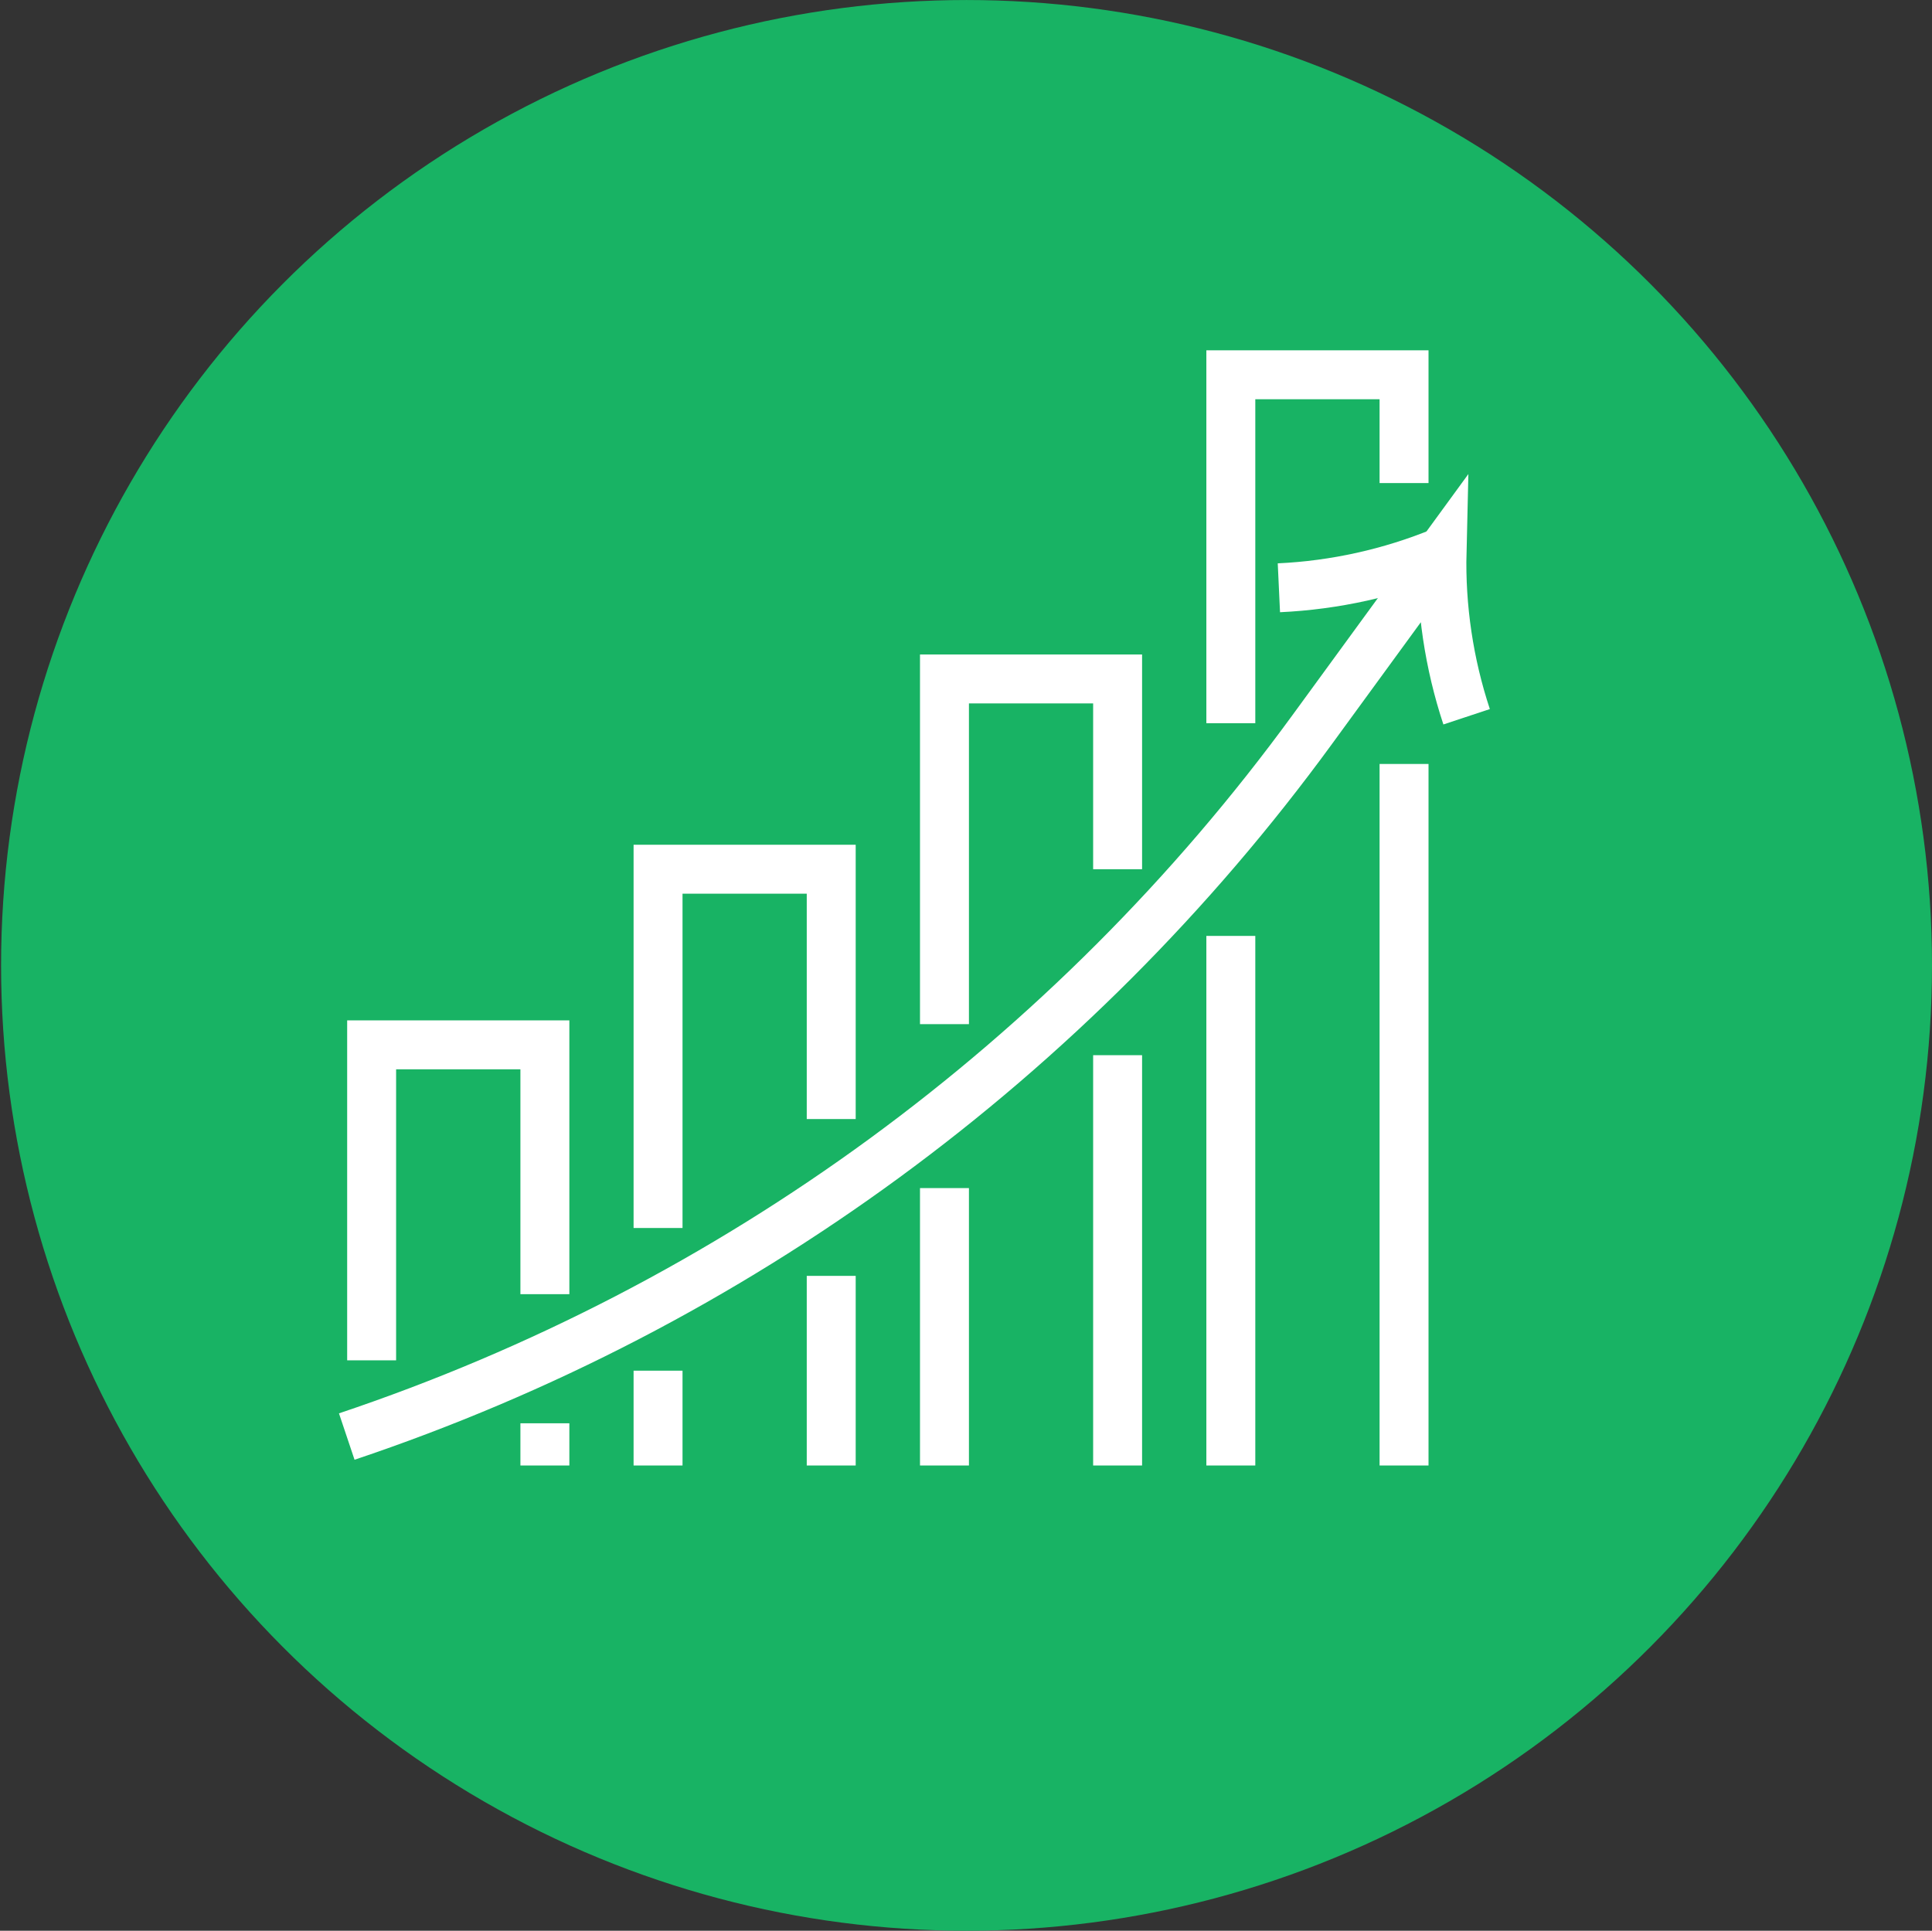
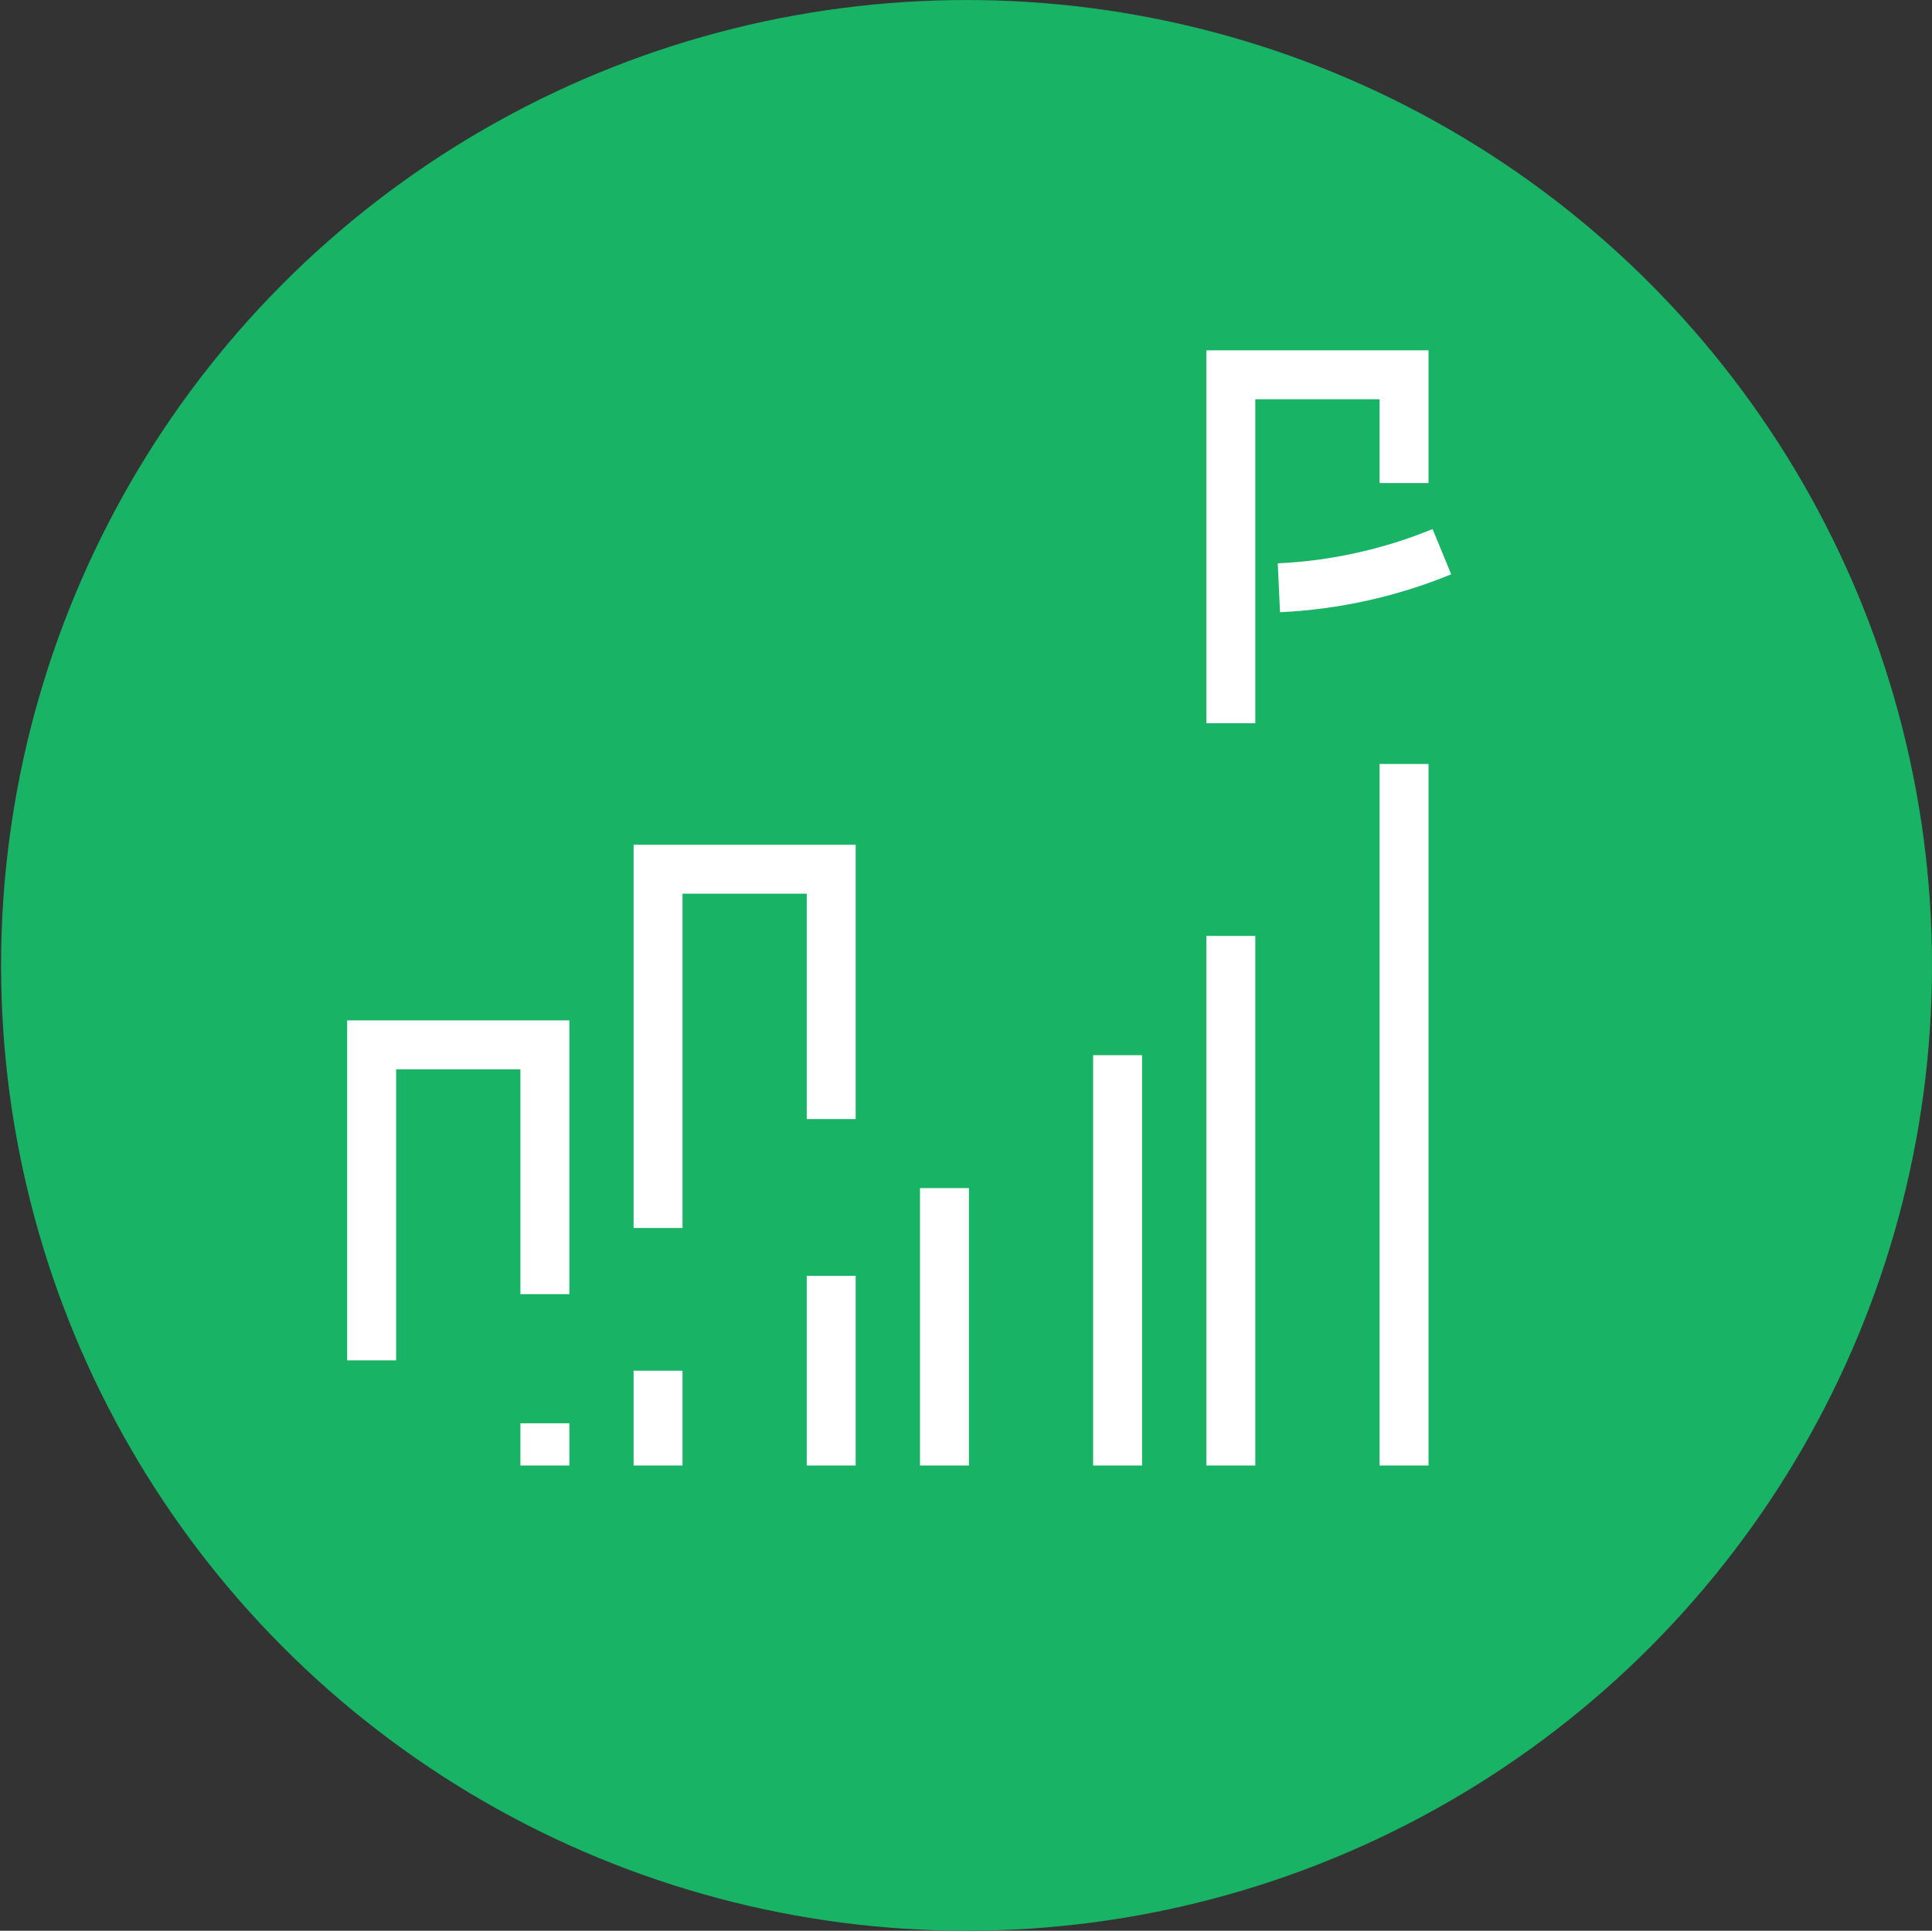
<svg xmlns="http://www.w3.org/2000/svg" version="1.1" id="Calque_1" x="0px" y="0px" width="78.956px" height="78.914px" viewBox="0 0 78.956 78.914" enable-background="new 0 0 78.956 78.914" xml:space="preserve">
  <rect x="0" y="0" width="78.956" height="78.914" fill="#333333" stroke="none" />
  <circle fill="#E25B44" cx="158.315" cy="147.253" r="36.995" />
  <circle fill="#E25B44" cx="150.199" cy="15.312" r="35" />
  <circle fill="#18B364" cx="39.5" cy="39.457" r="39.456" />
  <g>
    <path fill="#FFFFFF" d="M134.171,25.804c-3.76,0-6.819-3.059-6.819-6.816c0-3.762,3.06-6.82,6.819-6.82s6.819,3.059,6.819,6.82   C140.99,22.745,137.931,25.804,134.171,25.804z M134.171,13.171c-3.206,0-5.815,2.607-5.815,5.816c0,3.205,2.609,5.813,5.815,5.813   s5.815-2.607,5.815-5.813C139.986,15.778,137.377,13.171,134.171,13.171z" />
    <path fill="#FFFFFF" d="M134.171,23.136c-2.289,0-4.149-1.861-4.149-4.148c0-2.289,1.86-4.152,4.149-4.152s4.15,1.863,4.15,4.152   C138.321,21.274,136.46,23.136,134.171,23.136z M134.171,15.839c-1.735,0-3.146,1.412-3.146,3.148c0,1.732,1.41,3.145,3.146,3.145   s3.147-1.412,3.147-3.145C137.318,17.251,135.906,15.839,134.171,15.839z" />
    <path fill="#FFFFFF" d="M169.869,25.804c-3.76,0-6.818-3.059-6.818-6.816c0-3.762,3.059-6.82,6.818-6.82s6.818,3.059,6.818,6.82   C176.688,22.745,173.629,25.804,169.869,25.804z M169.869,13.171c-3.205,0-5.814,2.607-5.814,5.816   c0,3.205,2.609,5.813,5.814,5.813c3.207,0,5.816-2.607,5.816-5.813C175.686,15.778,173.076,13.171,169.869,13.171z" />
    <path fill="#FFFFFF" d="M169.869,23.136c-2.287,0-4.15-1.861-4.15-4.148c0-2.289,1.863-4.152,4.15-4.152   c2.289,0,4.15,1.863,4.15,4.152C174.02,21.274,172.158,23.136,169.869,23.136z M169.869,15.839c-1.734,0-3.145,1.412-3.145,3.148   c0,1.732,1.41,3.145,3.145,3.145c1.736,0,3.146-1.412,3.146-3.145C173.016,17.251,171.605,15.839,169.869,15.839z" />
    <path fill="#FFFFFF" d="M154.48,13.2c-3.77,0-6.723-1.545-6.723-3.52s2.953-3.521,6.723-3.521s6.723,1.547,6.723,3.521   S158.25,13.2,154.48,13.2z M154.48,7.163c-3.37,0-5.719,1.326-5.719,2.518c0,1.189,2.349,2.516,5.719,2.516   c3.369,0,5.719-1.326,5.719-2.516C160.199,8.489,157.85,7.163,154.48,7.163z" />
    <path fill="#FFFFFF" d="M134.17,13.171c-0.262,0-0.482-0.203-0.5-0.471c-0.018-0.277,0.192-0.516,0.469-0.533l5.848-0.373V9.681   c0-0.277,0.225-0.502,0.502-0.502h7.771c0.277,0,0.502,0.225,0.502,0.502s-0.225,0.502-0.502,0.502h-7.27v2.082   c0,0.264-0.206,0.484-0.471,0.5l-6.316,0.404C134.192,13.171,134.182,13.171,134.17,13.171z" />
    <path fill="#FFFFFF" d="M146.98,19.487h-6.492c-0.277,0-0.502-0.225-0.502-0.5c0-0.279,0.225-0.504,0.502-0.504h6.284l2.294-2.293   c0.094-0.094,0.221-0.146,0.354-0.146h8.199l3.746-4.51l-1.076-1.314c-0.174-0.215-0.143-0.531,0.072-0.705   c0.215-0.176,0.531-0.146,0.707,0.07l1.336,1.635c0.152,0.186,0.15,0.453-0.002,0.639l-4.162,5.008   c-0.096,0.115-0.236,0.182-0.387,0.182h-8.225l-2.294,2.293C147.24,19.435,147.113,19.487,146.98,19.487z" />
    <path fill="#FFFFFF" d="M176.42,25.804h-11.854c-0.277,0-0.502-0.225-0.502-0.502s0.225-0.502,0.502-0.502h11.854   c0.277,0,0.502,0.225,0.502,0.502S176.697,25.804,176.42,25.804z" />
    <path fill="#FFFFFF" d="M147.956,25.804h-1.003c-0.277,0-0.502-0.225-0.502-0.502s0.225-0.502,0.502-0.502h1.003   c0.277,0,0.502,0.225,0.502,0.502S148.233,25.804,147.956,25.804z" />
    <path fill="#FFFFFF" d="M159.457,25.804h-1.645c-0.277,0-0.502-0.225-0.502-0.502s0.225-0.502,0.502-0.502h1.645   c0.275,0,0.502,0.225,0.502,0.502S159.732,25.804,159.457,25.804z M153.707,25.804h-1.645c-0.277,0-0.501-0.225-0.501-0.502   s0.224-0.502,0.501-0.502h1.645c0.275,0,0.502,0.225,0.502,0.502S153.982,25.804,153.707,25.804z" />
-     <path fill="#FFFFFF" d="M164.566,25.804h-1.004c-0.277,0-0.502-0.225-0.502-0.502s0.225-0.502,0.502-0.502h1.004   c0.277,0,0.502,0.225,0.502,0.502S164.844,25.804,164.566,25.804z" />
    <path fill="#FFFFFF" d="M146.953,25.804h-19.1c-0.275,0-0.502-0.225-0.502-0.502s0.227-0.502,0.502-0.502h19.1   c0.276,0,0.501,0.225,0.501,0.502S147.229,25.804,146.953,25.804z" />
    <path fill="#FFFFFF" d="M157.854,18.79h-10.175c-0.277,0-0.502-0.225-0.502-0.502s0.225-0.502,0.502-0.502h9.673v-1.242   c0-0.275,0.227-0.5,0.502-0.5c0.277,0,0.502,0.225,0.502,0.5v1.744C158.355,18.565,158.131,18.79,157.854,18.79z" />
    <path fill="#FFFFFF" d="M149.42,17.048h-4.572c-0.277,0-0.502-0.225-0.502-0.504c0-0.275,0.225-0.5,0.502-0.5h4.572   c0.277,0,0.502,0.225,0.502,0.5C149.922,16.823,149.697,17.048,149.42,17.048z" />
    <path fill="#FFFFFF" d="M145.256,13.833c-0.277,0-0.502-0.225-0.502-0.502v-0.564h-4.266c-0.277,0-0.502-0.225-0.502-0.502   s0.225-0.502,0.502-0.502h4.768c0.277,0,0.502,0.225,0.502,0.502v1.066C145.758,13.608,145.533,13.833,145.256,13.833z" />
    <path fill="#FFFFFF" d="M140.488,10.183c-0.277,0-0.502-0.225-0.502-0.502c0-1.289,1.048-2.336,2.336-2.336h7.224   c0.276,0,0.501,0.225,0.501,0.5c0,0.279-0.225,0.504-0.501,0.504h-7.224c-0.734,0-1.332,0.596-1.332,1.332   C140.99,9.958,140.766,10.183,140.488,10.183z" />
    <path fill="#FFFFFF" d="M138.951,12.767c-0.17,0-0.335-0.086-0.43-0.24c-0.143-0.232-3.563-5.664-10.44-2.178   c-0.247,0.127-0.55,0.027-0.675-0.221c-0.125-0.246-0.025-0.549,0.221-0.674c7.721-3.916,11.713,2.486,11.752,2.551   c0.145,0.236,0.068,0.545-0.168,0.689C139.129,12.743,139.039,12.767,138.951,12.767z" />
    <path fill="#FFFFFF" d="M165.486,14.944c-0.115,0-0.229-0.037-0.322-0.115l-3.471-2.908c-0.115-0.096-0.18-0.238-0.18-0.387   c0-0.15,0.068-0.291,0.184-0.385l1.115-0.912V3.267l-1.609,1.607v4.807c0,0.277-0.225,0.502-0.502,0.502s-0.502-0.225-0.502-0.502   V4.667c0-0.133,0.053-0.26,0.146-0.355l2.613-2.611c0.143-0.143,0.359-0.188,0.547-0.109s0.311,0.262,0.311,0.465v8.42   c0,0.148-0.068,0.293-0.186,0.387l-0.828,0.68l3.006,2.516c0.213,0.18,0.24,0.496,0.063,0.709   C165.771,14.884,165.629,14.944,165.486,14.944z" />
    <path fill="#FFFFFF" d="M161.703,4.167c-0.09,0-0.184-0.025-0.266-0.078l-4.396-2.768h-2.115c-0.277,0-0.502-0.225-0.502-0.502   s0.225-0.502,0.502-0.502h2.26c0.094,0,0.188,0.027,0.268,0.076l4.518,2.848c0.234,0.146,0.305,0.457,0.158,0.691   C162.033,4.083,161.869,4.167,161.703,4.167z" />
    <path fill="#FFFFFF" d="M154.174,2.073h-2.704c-0.692,0-1.255-0.563-1.255-1.254s0.563-1.254,1.255-1.254h2.704   c0.691,0,1.254,0.563,1.254,1.254S154.865,2.073,154.174,2.073z M151.47,0.569c-0.14,0-0.251,0.111-0.251,0.25   c0,0.137,0.111,0.25,0.251,0.25h2.704c0.139,0,0.25-0.113,0.25-0.25c0-0.139-0.111-0.25-0.25-0.25H151.47z" />
    <path fill="#FFFFFF" d="M166.502,8.349c-2.035,0-3.689-1.656-3.689-3.691s1.654-3.691,3.689-3.691c0.277,0,0.502,0.225,0.502,0.502   v6.377C167.004,8.124,166.779,8.349,166.502,8.349z M166,2.017c-1.242,0.236-2.184,1.33-2.184,2.641s0.941,2.404,2.184,2.639V2.017   z" />
  </g>
  <g>
    <g>
      <g>
        <g>
          <g>
            <path fill="none" stroke="#FFFFFF" stroke-width="2" stroke-miterlimit="10" d="M-180.264,30.823l-0.087,1.276       c-0.556,2.194,1.089,4.378,3.354,4.351c0.027,0,0.059,0.001,0.088-0.001c2.51-0.222,2.623,1.574,2.825,2.365       c1.108,4.362,1.999,4.803,4.517,5.643c2.517,0.838,2.153-1.754,5.418-0.211c1.249,0.59,2.17,0.383,2.17,0.383" />
            <path fill="none" stroke="#FFFFFF" stroke-width="2" stroke-miterlimit="10" d="M-181.679,77.811l-1.355-2.536       c-0.324-0.605-1.011-0.917-1.679-0.765l-2.17,0.649l-1.589-1.212c-0.428-0.217-0.933-0.218-1.362-0.004l-3.866,1.922" />
            <path fill="none" stroke="#FFFFFF" stroke-width="2" stroke-miterlimit="10" d="M-177.729,77.376       c-1.902,0.489-3.895,0.749-5.949,0.749c-13.13,0-23.773-10.643-23.773-23.772c0-13.131,10.643-23.774,23.773-23.774       c9.667,0,17.985,5.768,21.699,14.05" />
          </g>
          <path fill="none" stroke="#FFFFFF" stroke-width="2" stroke-miterlimit="10" d="M-196.581,48.261l-0.663,4.127      c-0.12,0.742,0.15,1.495,0.714,1.993l4.94,4.363c0.471,0.418,0.742,1.018,0.742,1.646v7.465c0,1.407,1.306,2.451,2.679,2.143      l0,0c1.002-0.225,1.713-1.116,1.713-2.143v-0.744c0-0.824,0.461-1.578,1.195-1.953l2.112-1.083      c0.734-0.376,1.195-1.13,1.195-1.954v-1.645c0-0.77,0.402-1.483,1.062-1.882l1.423-0.859c0.451-0.271,0.789-0.698,0.953-1.198      l0.678-2.079c0.389-1.193-0.301-2.47-1.514-2.799l-3.789-1.029c-0.303-0.082-0.585-0.228-0.827-0.428l-2.147-3.982      c-0.088-0.082-0.216-0.199-0.305-0.281l-2.813-1.219c-1.33-0.577-2.884-0.546-4.112,0.223c-0.093,0.057-0.176,0.116-0.249,0.175      l-2.202,1.786C-196.215,47.243-196.495,47.728-196.581,48.261z" />
          <path fill="none" stroke="#FFFFFF" stroke-width="2" stroke-miterlimit="10" d="M-202.954,40.436l1.964,1.472      c0.592,0.441,1.381,0.518,2.046,0.197l2.358-1.137c0.221-0.105,0.461-0.171,0.705-0.189l4.445-0.352      c0.283-0.022,0.567,0.017,0.835,0.113l0,0c1.295,0.471,2.664-0.488,2.664-1.865v-1.539c0-0.75-0.422-1.437-1.093-1.773      l-4.895-2.467" />
        </g>
      </g>
    </g>
    <g>
      <path fill="none" stroke="#FFFFFF" stroke-width="2" stroke-miterlimit="10" d="M-177.34,75.328    c-0.539-0.912-2.359-4.629,0.254-8.701c1.005-1.566,2.783-3.297,5.344-4.313c11.4-4.527,11.574-11.708,11.574-11.708    s2.805,5.534,2.578,11.271c-0.496,12.762-8.832,17.48-15.508,16.257C-174.207,77.932-176.523,76.711-177.34,75.328z" />
    </g>
    <path fill="none" stroke="#FFFFFF" stroke-width="2" stroke-miterlimit="10" d="M-162.355,64.465   c-3.765,8.069-11.951,13.66-21.443,13.66" />
  </g>
  <g>
    <path fill="none" stroke="#FFFFFF" stroke-width="2" stroke-miterlimit="10" d="M161.248,168.515l0.81,0.809   c0.046,0.047,0.086,0.092,0.125,0.141l0.002,0.002c0.49,0.625,0.448,1.529-0.127,2.105c-0.311,0.309-0.717,0.465-1.123,0.465   c-0.102,0-0.203-0.01-0.304-0.029" />
    <path fill="none" stroke="#FFFFFF" stroke-width="2" stroke-miterlimit="10" d="M165.08,167.849c0.621,0.621,0.621,1.627,0,2.246   c-0.311,0.313-0.718,0.467-1.122,0.467c-0.408,0-0.814-0.154-1.126-0.467l-1.595-1.594l-0.001-0.002" />
    <path fill="none" stroke="#FFFFFF" stroke-width="2" stroke-miterlimit="10" d="M168.382,166.581   c0.62,0.621,0.705,1.766,0.084,2.385c-0.31,0.311-0.716,0.467-1.123,0.467s-0.814-0.156-1.123-0.467l-3.888-3.887" />
    <g>
      <g>
        <line fill="none" stroke="#FFFFFF" stroke-width="2" stroke-miterlimit="10" x1="145.763" y1="149.593" x2="145.763" y2="142.972" />
        <line fill="none" stroke="#FFFFFF" stroke-width="2" stroke-miterlimit="10" x1="171.415" y1="143.342" x2="171.415" y2="148.2" />
      </g>
      <polygon fill="none" stroke="#FFFFFF" stroke-width="2" stroke-miterlimit="10" points="173.267,142.591 158.501,130.763     143.734,142.591 141.176,139.397 158.501,125.519 175.825,139.397   " />
      <polyline fill="none" stroke="#FFFFFF" stroke-width="2" stroke-miterlimit="10" points="153.736,149.306 153.736,142.946     163.265,142.946 163.265,149.702   " />
      <polyline fill="none" stroke="#FFFFFF" stroke-width="2" stroke-miterlimit="10" points="146.486,133.647 146.486,127.089     151.379,127.089 151.379,129.533   " />
    </g>
    <line fill="none" stroke="#FFFFFF" stroke-width="2" stroke-miterlimit="10" x1="171.009" y1="162.474" x2="174.634" y2="159.796" />
    <path fill="none" stroke="#FFFFFF" stroke-width="2" stroke-miterlimit="10" d="M170.754,153.261   c-0.749,0.199-1.545,0.215-2.319,0.033l-3.906-0.924c-1.69-0.398-3.47-0.096-4.934,0.84l-2.799,1.787   c-1.103,0.705-1.373,2.197-0.589,3.244l0,0c0.693,0.924,1.973,1.172,2.961,0.576l1.928-1.164c0.933-0.563,2.128-0.432,2.914,0.322   l7.977,7.67c0.628,0.623,0.63,1.637,0.005,2.262l0,0c-0.618,0.619-1.619,0.625-2.245,0.012l-5.364-5.252" />
    <line fill="none" stroke="#FFFFFF" stroke-width="2" stroke-miterlimit="10" x1="144.949" y1="163.433" x2="146.459" y2="164.204" />
    <path fill="none" stroke="#FFFFFF" stroke-width="2" stroke-miterlimit="10" d="M146.238,153.528l8.621-2.039   c1.223-0.16,2.458-0.18,3.683-0.059" />
    <path fill="none" stroke="#FFFFFF" stroke-width="2" stroke-miterlimit="10" d="M134.873,150.571l10.575,1.545   c0.399,0.051,0.683,0.418,0.63,0.818l-1.396,10.857c-0.052,0.398-0.418,0.682-0.817,0.631l-8.991-1.248" />
    <path fill="none" stroke="#FFFFFF" stroke-width="2" stroke-miterlimit="10" d="M181.073,145.476l-10.386,5.77   c-0.422,0.234-0.566,0.771-0.319,1.186l4.878,8.182c0.237,0.398,0.746,0.535,1.15,0.311l4.677-2.6" />
    <path fill="none" stroke="#FFFFFF" stroke-width="2" stroke-miterlimit="10" d="M154.188,170.437L154.188,170.437   c-0.795-0.426-1.096-1.414-0.671-2.209l1.328-2.486c0.425-0.797,1.413-1.096,2.209-0.672l0,0c0.795,0.424,1.096,1.414,0.671,2.209   l-1.328,2.486C155.972,170.56,154.982,170.86,154.188,170.437z" />
    <path fill="none" stroke="#FFFFFF" stroke-width="2" stroke-miterlimit="10" d="M151.309,168.897L151.309,168.897   c-0.795-0.424-1.096-1.412-0.672-2.207l0.979-1.834c0.426-0.795,1.414-1.096,2.209-0.67l0,0c0.795,0.424,1.096,1.414,0.672,2.209   l-0.979,1.832C153.092,169.022,152.104,169.323,151.309,168.897z" />
    <path fill="none" stroke="#FFFFFF" stroke-width="2" stroke-miterlimit="10" d="M150.211,164.052L150.211,164.052   c0.796,0.424,1.096,1.412,0.672,2.209l-0.233,0.436c-0.425,0.795-1.413,1.096-2.208,0.67l0,0c-0.796-0.424-1.096-1.412-0.672-2.207   l0.233-0.438C148.428,163.927,149.416,163.626,150.211,164.052z" />
    <path fill="none" stroke="#FFFFFF" stroke-width="2" stroke-miterlimit="10" d="M158.838,168.657L158.838,168.657   c0.796,0.426,1.096,1.414,0.671,2.209l-0.232,0.436c-0.425,0.797-1.414,1.096-2.209,0.672l0,0   c-0.796-0.424-1.096-1.414-0.671-2.209l0.233-0.436C157.054,168.534,158.043,168.233,158.838,168.657z" />
  </g>
  <g>
    <line fill="none" stroke="#FFFFFF" stroke-width="2" stroke-miterlimit="10" x1="33.97" y1="52.148" x2="33.97" y2="59.898" />
    <polyline fill="none" stroke="#FFFFFF" stroke-width="2" stroke-miterlimit="10" points="26.893,50.191 26.893,35.527    33.97,35.527 33.97,45.738  " />
    <line fill="none" stroke="#FFFFFF" stroke-width="2" stroke-miterlimit="10" x1="26.893" y1="59.898" x2="26.893" y2="56.023" />
    <line fill="none" stroke="#FFFFFF" stroke-width="2" stroke-miterlimit="10" x1="22.268" y1="58.173" x2="22.268" y2="59.898" />
    <polyline fill="none" stroke="#FFFFFF" stroke-width="2" stroke-miterlimit="10" points="15.188,55.6 15.188,42.705 22.268,42.705    22.268,52.896  " />
    <line fill="none" stroke="#FFFFFF" stroke-width="2" stroke-miterlimit="10" x1="38.598" y1="48.56" x2="38.598" y2="59.898" />
-     <polyline fill="none" stroke="#FFFFFF" stroke-width="2" stroke-miterlimit="10" points="45.674,35.527 45.674,27.75 38.598,27.75    38.598,41.859  " />
    <line fill="none" stroke="#FFFFFF" stroke-width="2" stroke-miterlimit="10" x1="45.674" y1="59.898" x2="45.674" y2="43.128" />
    <line fill="none" stroke="#FFFFFF" stroke-width="2" stroke-miterlimit="10" x1="57.38" y1="31.225" x2="57.38" y2="59.898" />
    <polyline fill="none" stroke="#FFFFFF" stroke-width="2" stroke-miterlimit="10" points="50.301,29.559 50.301,15.318    57.38,15.318 57.38,19.744  " />
    <line fill="none" stroke="#FFFFFF" stroke-width="2" stroke-miterlimit="10" x1="50.301" y1="59.898" x2="50.301" y2="38.253" />
    <g>
      <path fill="none" stroke="#FFFFFF" stroke-width="2" stroke-miterlimit="10" d="M58.926,22.548    c-2.114,0.869-4.378,1.37-6.661,1.476" />
-       <path fill="none" stroke="#FFFFFF" stroke-width="2" stroke-miterlimit="10" d="M59.937,29.296    c-0.718-2.17-1.06-4.463-1.005-6.748l-5.307,7.274C43.787,43.31,29.999,53.406,14.171,58.715l0,0" />
    </g>
  </g>
</svg>